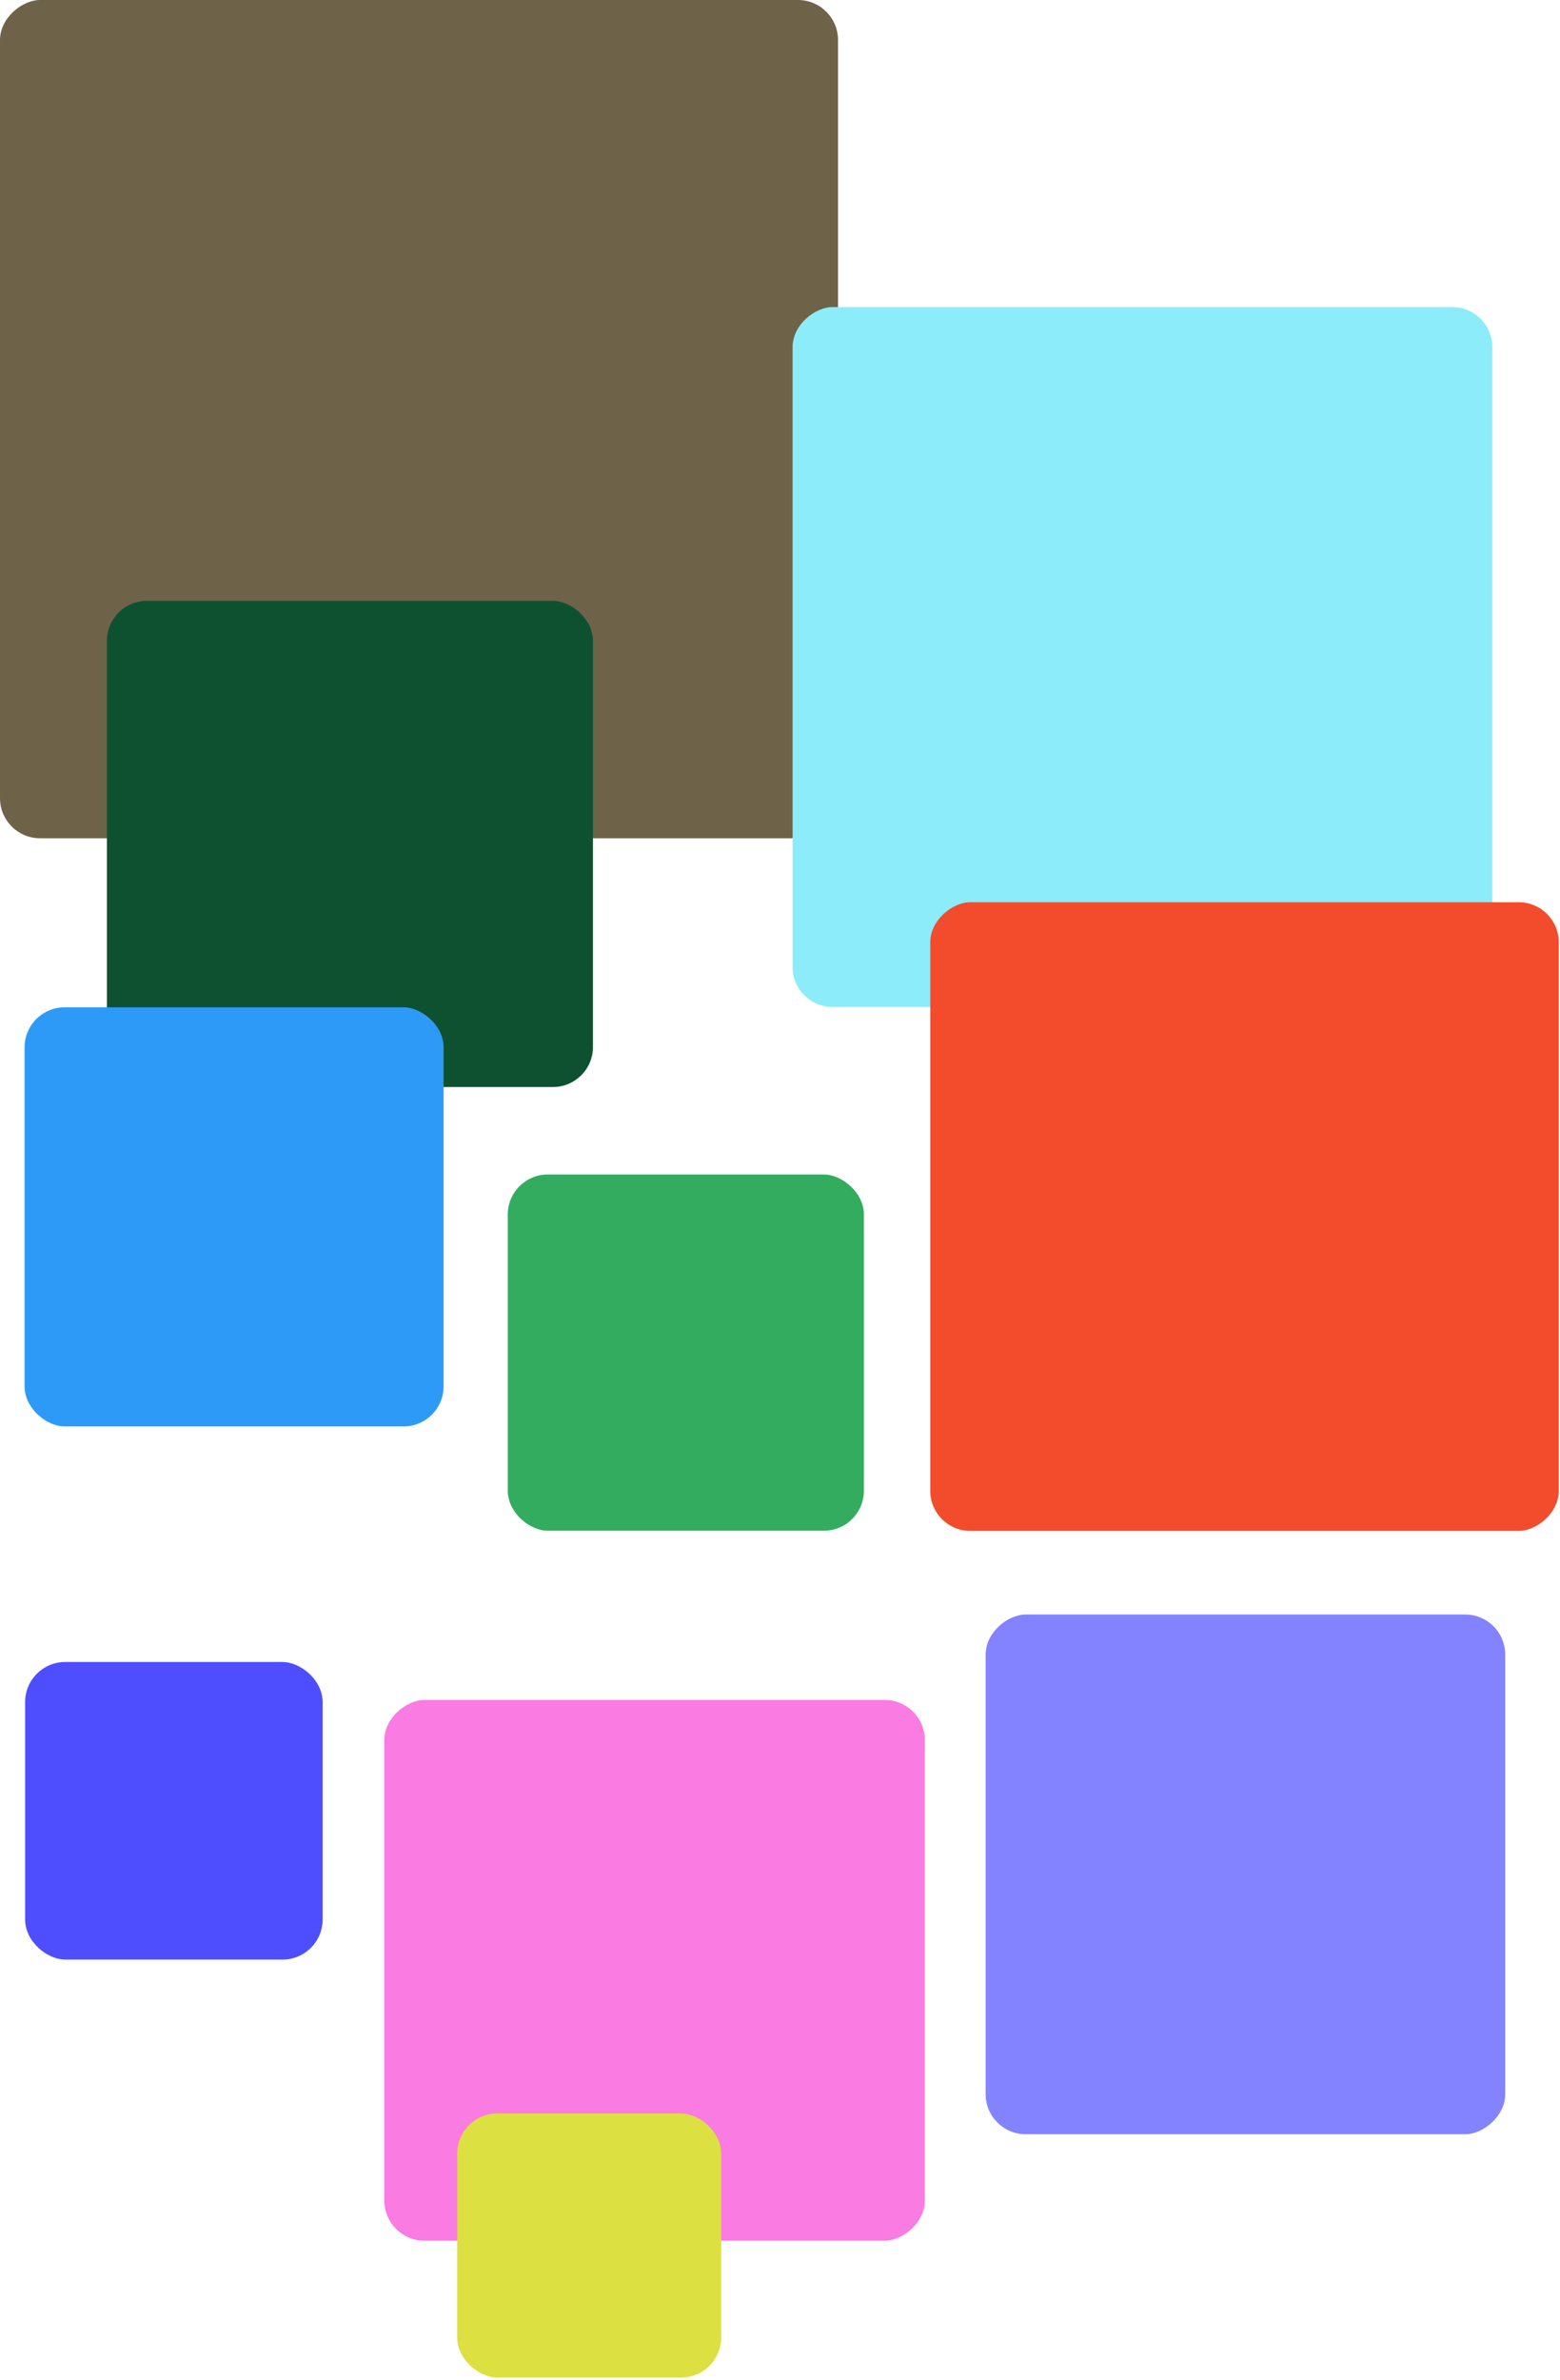
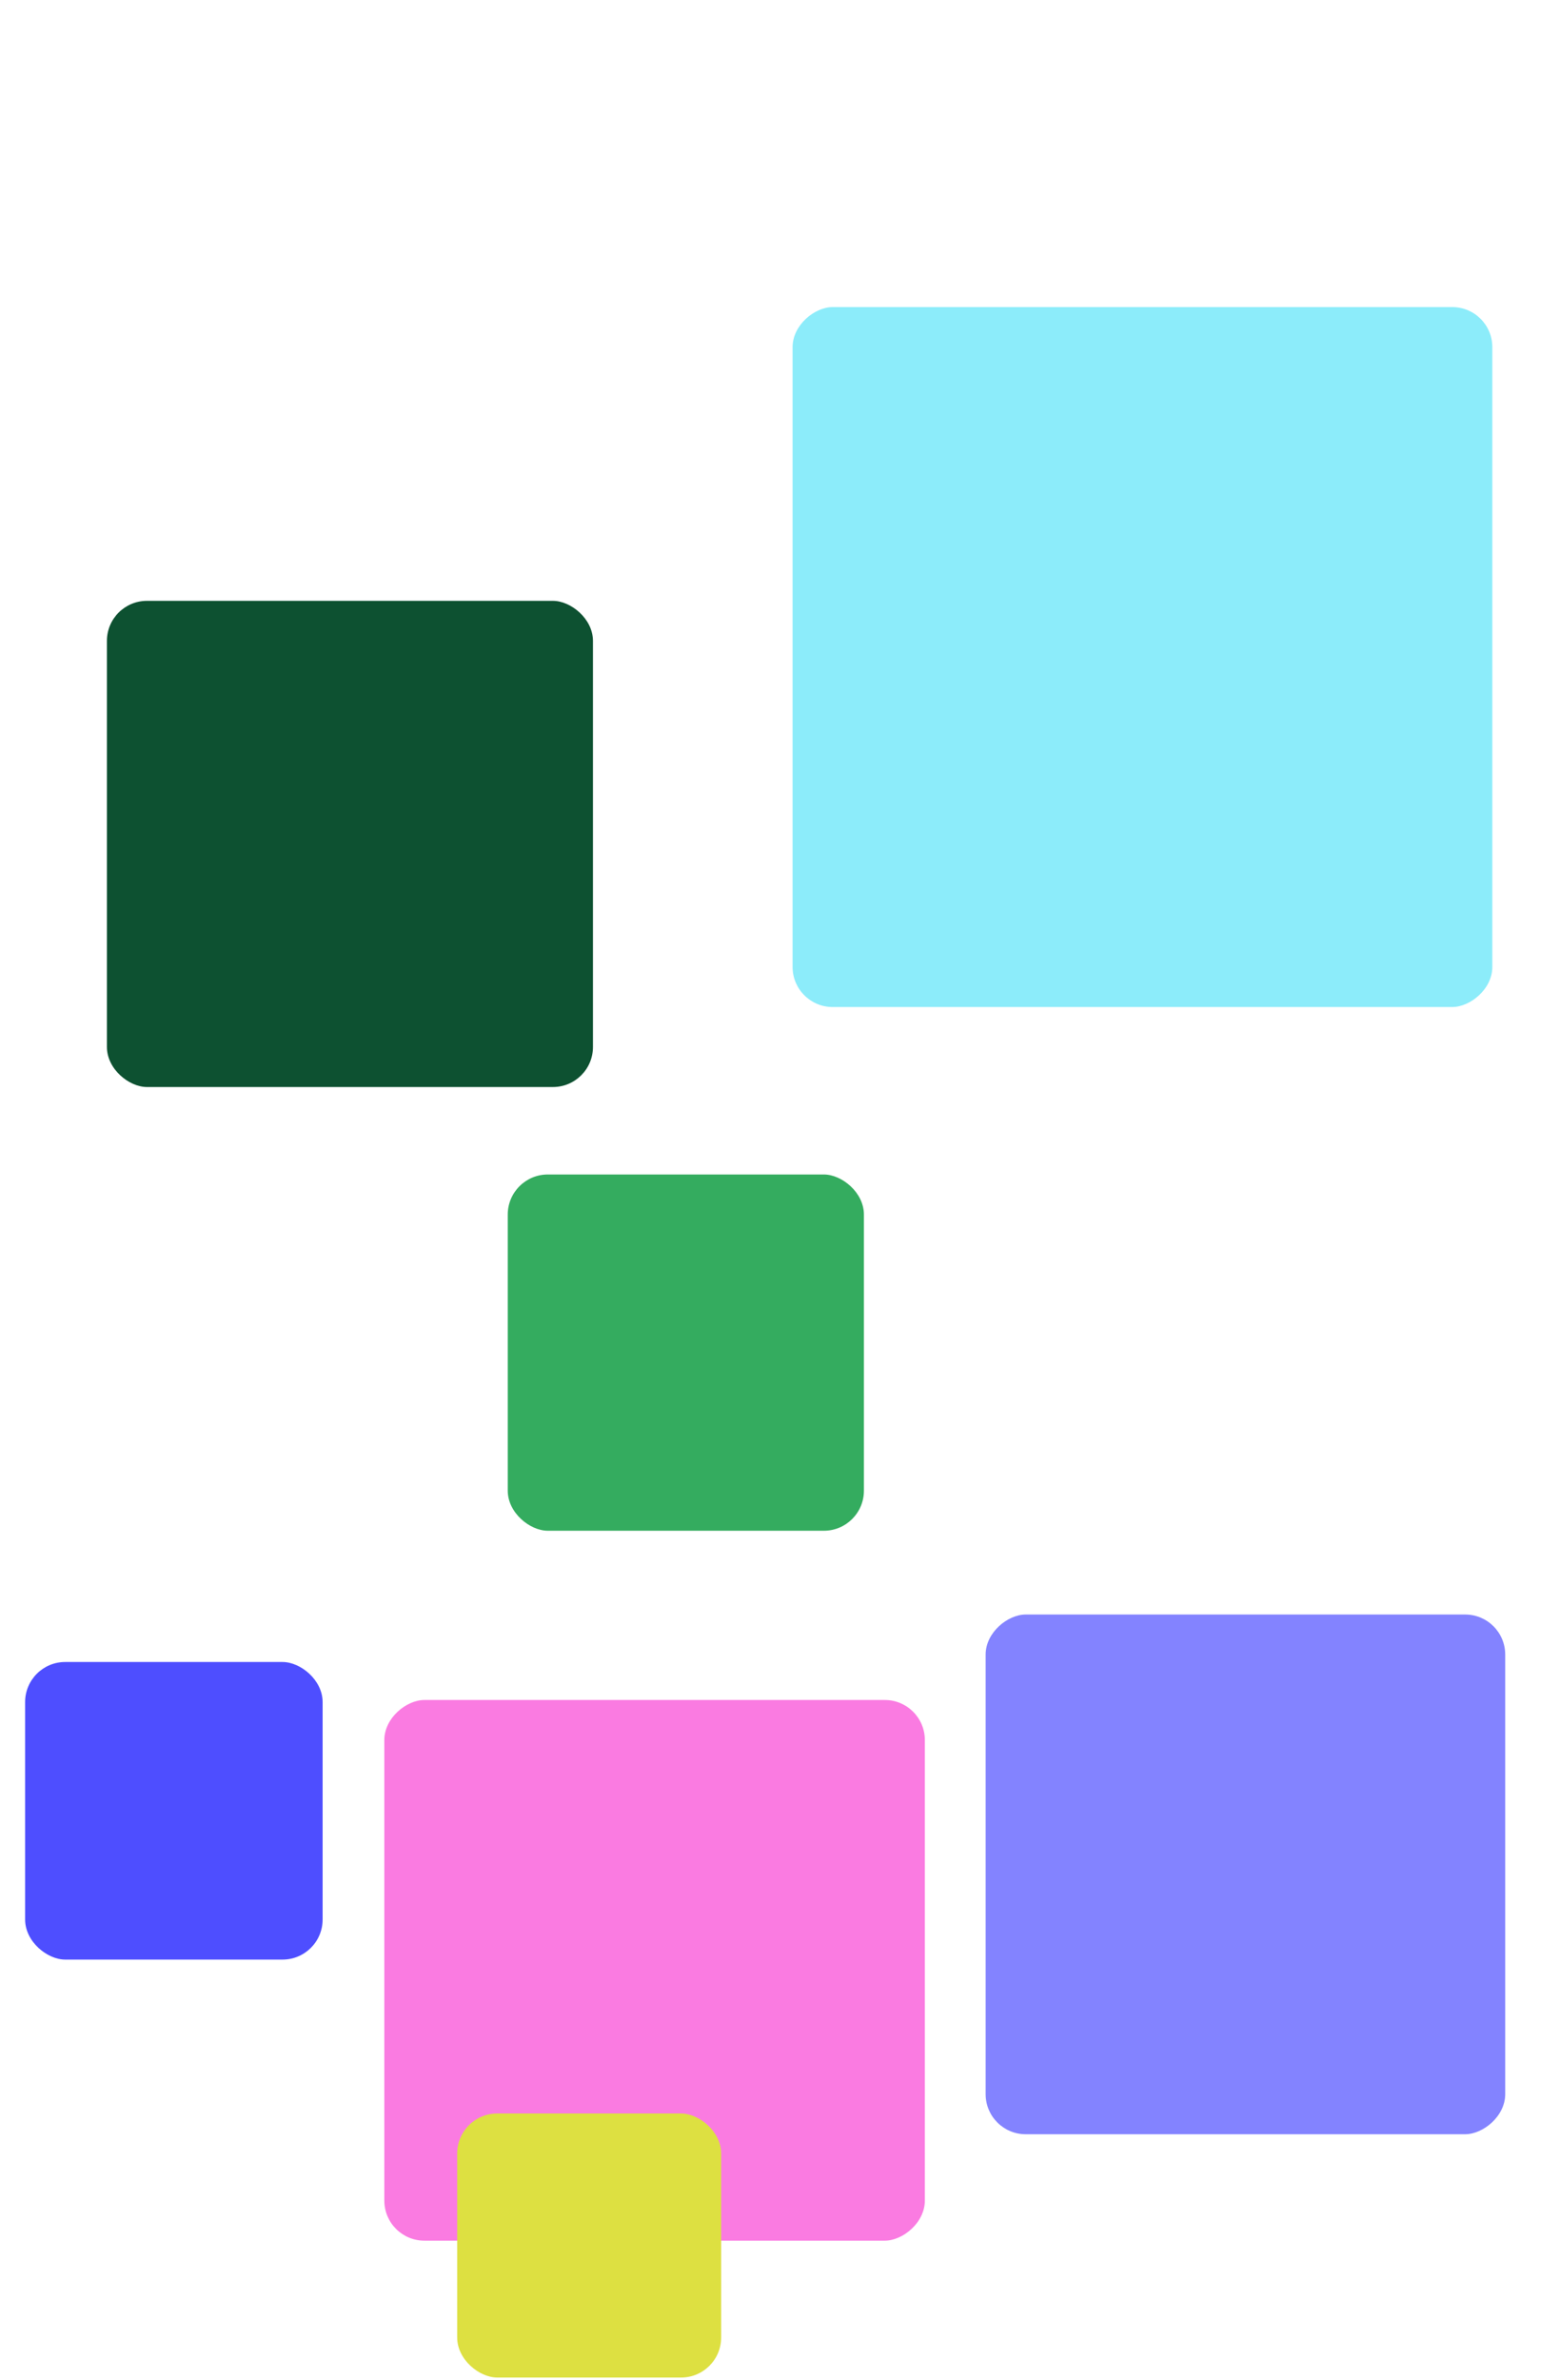
<svg xmlns="http://www.w3.org/2000/svg" width="356" height="543" viewBox="0 0 356 543" fill="none">
-   <rect x="191.24" width="191.24" height="191.24" rx="9.14" transform="rotate(90 191.24 0)" fill="#6E6348" />
  <rect width="110.919" height="110.919" rx="9.14" transform="matrix(4.37114e-08 -1 -1 -4.37114e-08 135.317 247.993)" fill="#0D5131" />
  <rect width="67.89" height="67.89" rx="9.14" transform="matrix(4.37114e-08 -1 -1 -4.37114e-08 73.623 447.058)" fill="#4E4EFF" />
  <rect x="340.557" y="70.057" width="159.685" height="159.685" rx="9.14" transform="rotate(90 340.557 70.057)" fill="#8CECFA" />
-   <rect x="355.719" y="205.834" width="143.43" height="143.43" rx="9.14" transform="rotate(90 355.719 205.834)" fill="#F24C2C" />
  <rect x="211.055" y="387.834" width="123.35" height="123.35" rx="9.14" transform="rotate(90 211.055 387.834)" fill="#FA7BE1" />
  <rect x="343.496" y="368.334" width="118.569" height="118.569" rx="9.14" transform="rotate(90 343.496 368.334)" fill="#8383FF" />
  <rect width="81.277" height="81.277" rx="9.14" transform="matrix(4.37114e-08 -1 -1 -4.37114e-08 197.149 349.223)" fill="#34AC5F" />
-   <rect width="95.62" height="95.62" rx="9.14" transform="matrix(4.37114e-08 -1 -1 -4.37114e-08 101.228 325.426)" fill="#2E9AF8" />
  <rect width="60.241" height="60.241" rx="9.14" transform="matrix(4.37114e-08 -1 -1 -4.37114e-08 164.571 542.41)" fill="#DDE041" />
</svg>